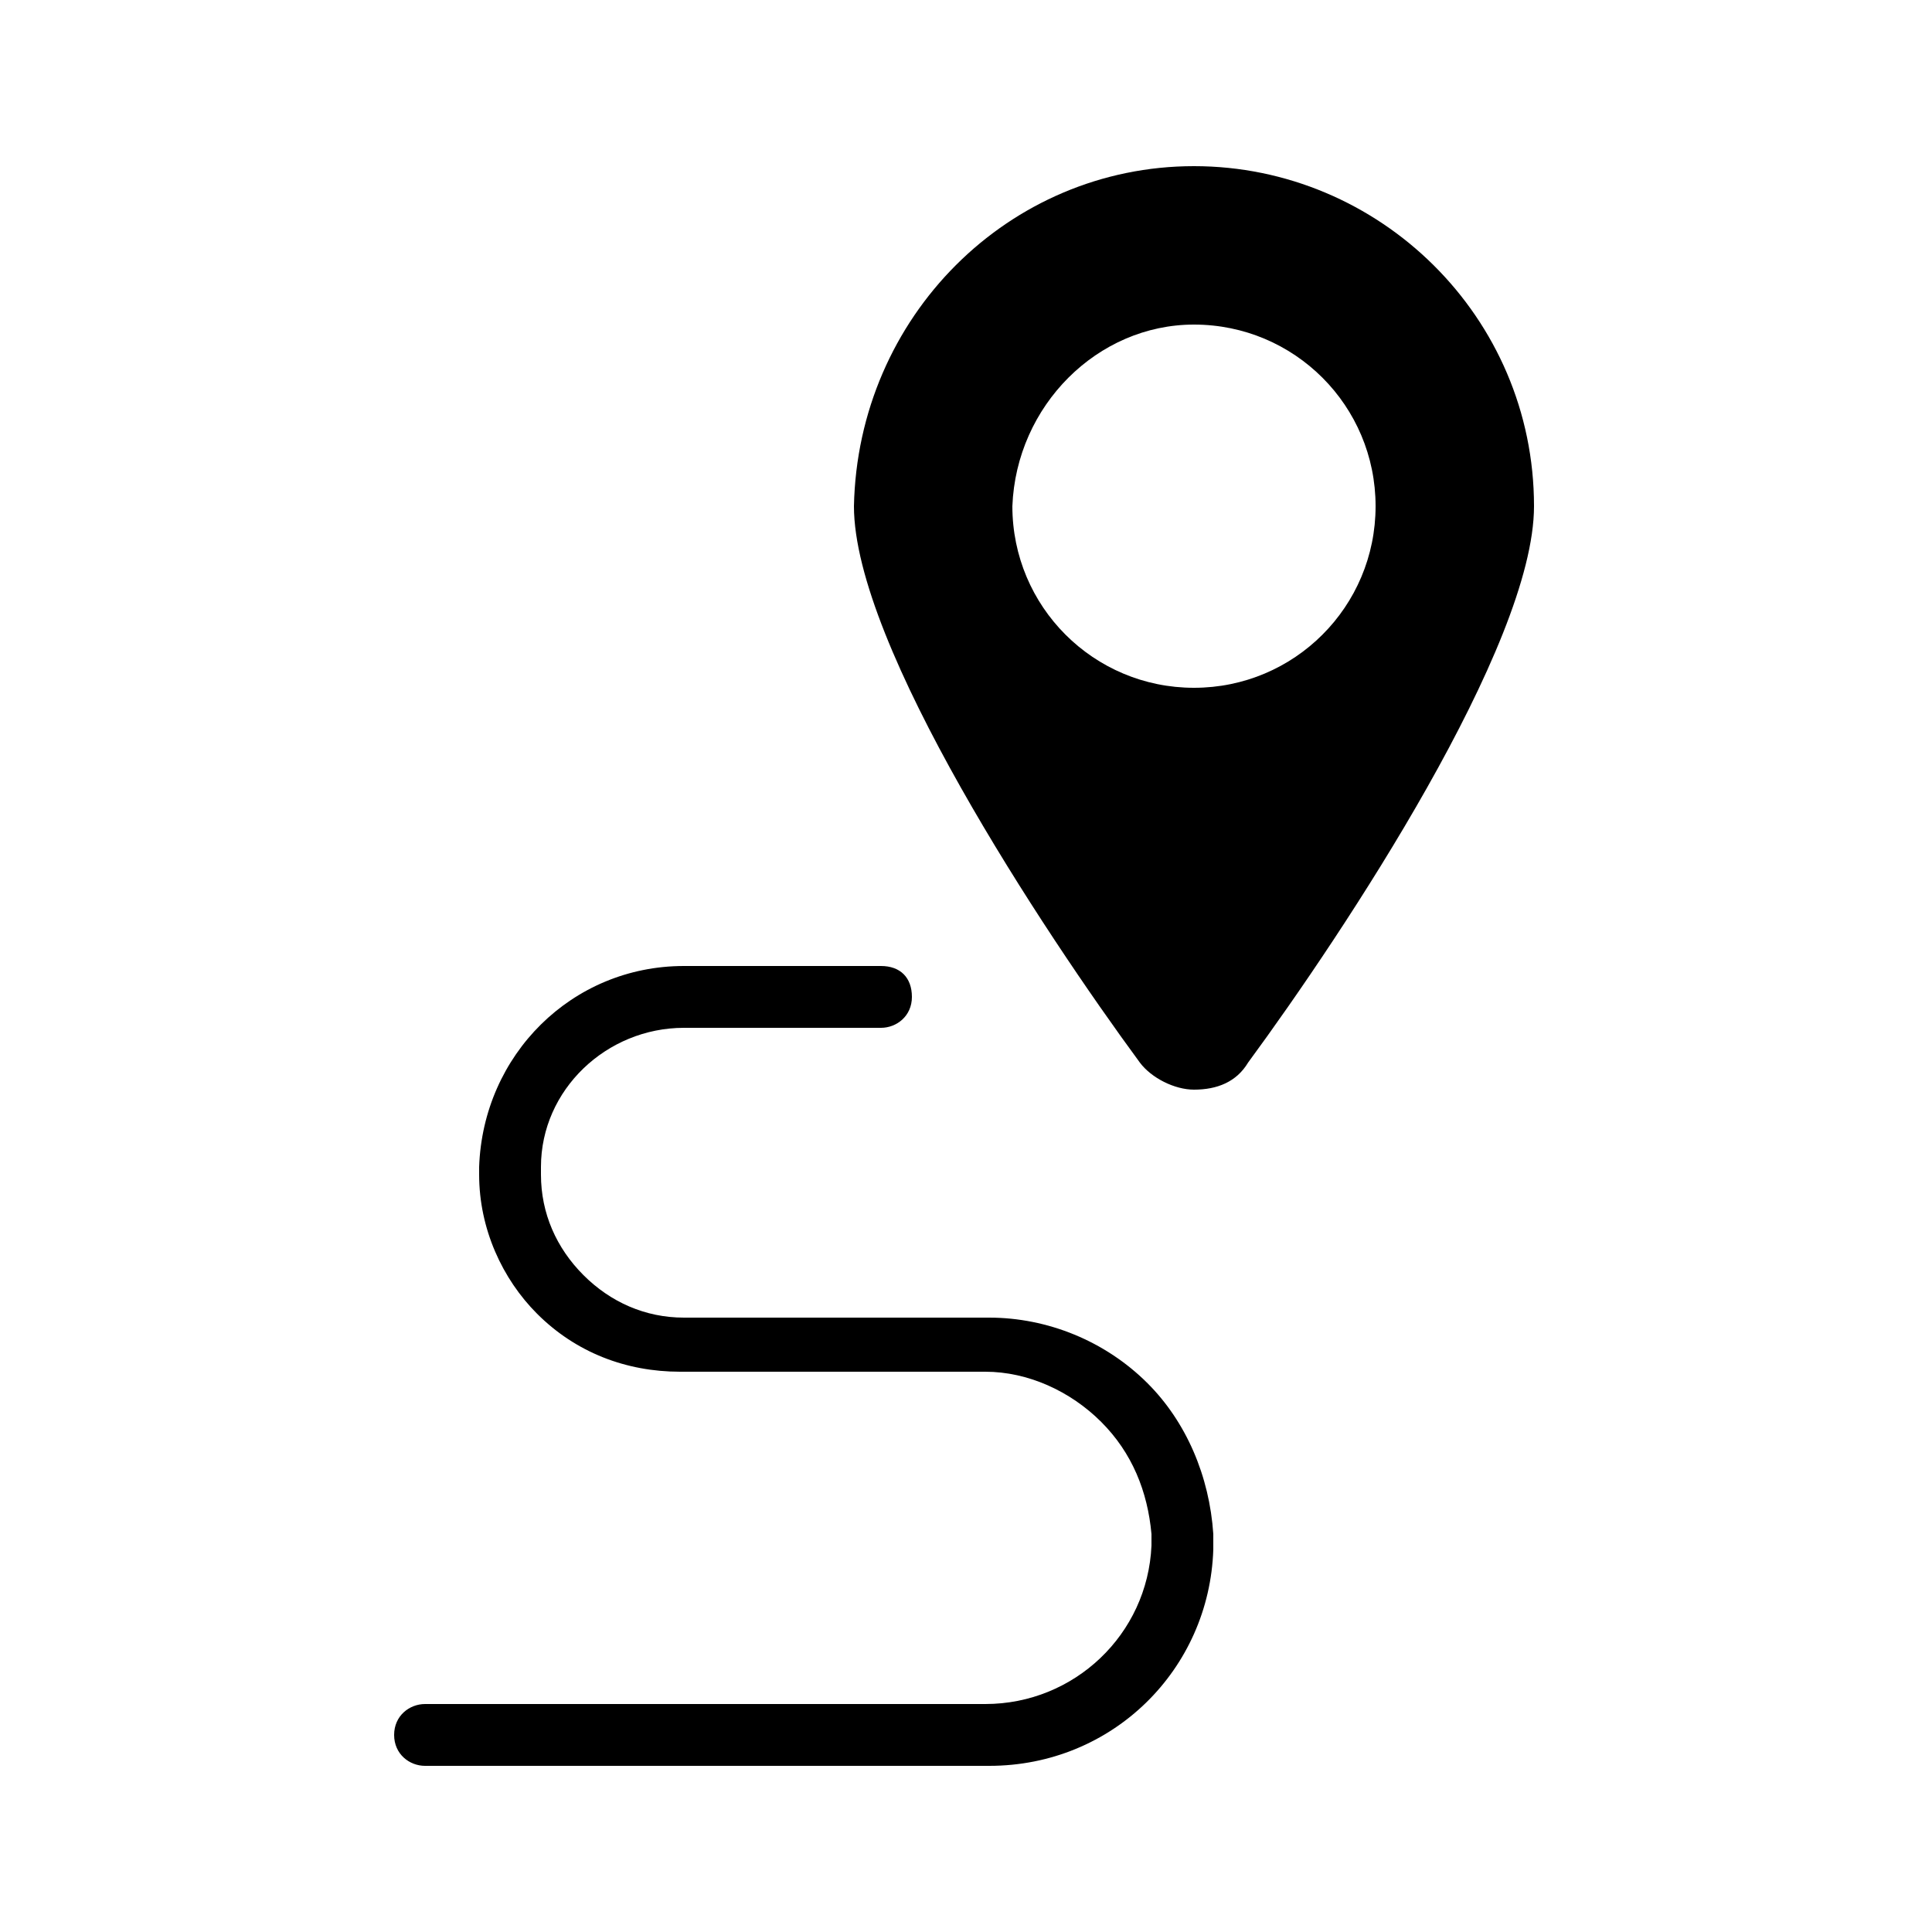
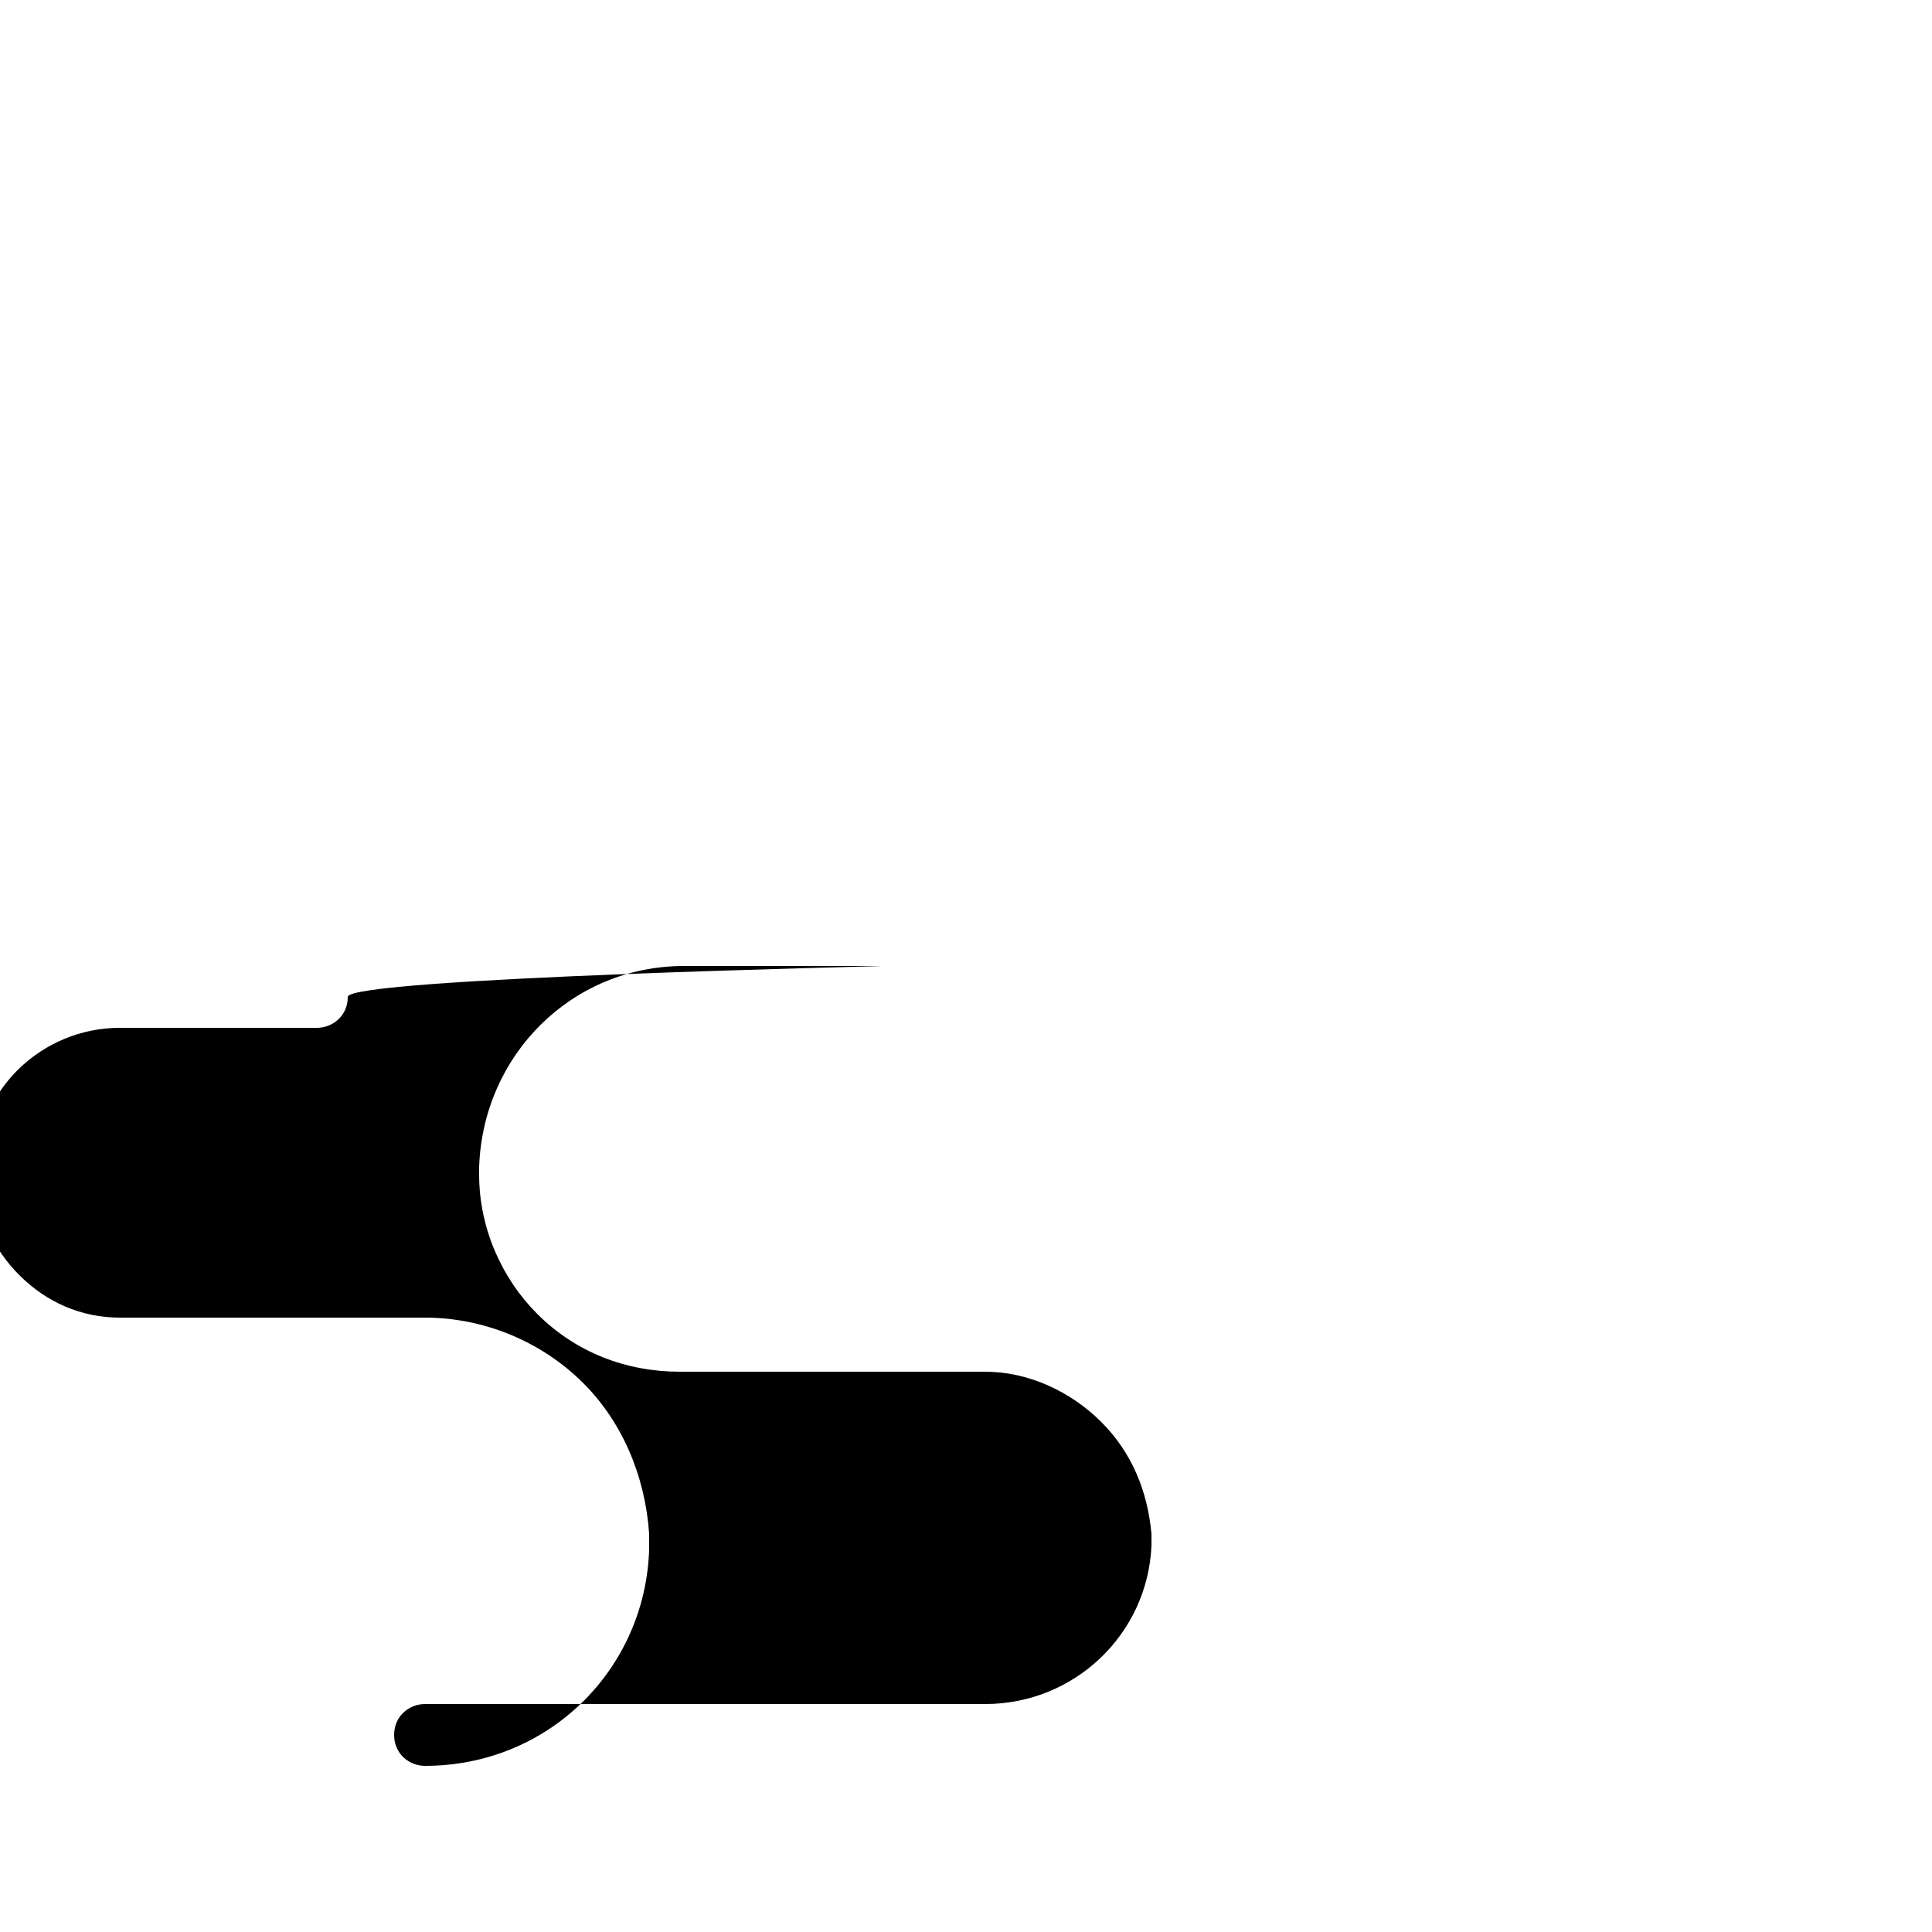
<svg xmlns="http://www.w3.org/2000/svg" version="1.1" id="Layer_1" x="0px" y="0px" viewBox="0 0 50 50" style="enable-background:new 0 0 50 50;" xml:space="preserve">
  <style type="text/css">
	.st0{fill-rule:evenodd;clip-rule:evenodd;}
</style>
  <g>
    <g>
-       <path class="st0" d="M30.9,4.3c4.8,0,8.8,3.9,8.8,8.8c0,3.6-4.9,11-7.4,14.4c-0.3,0.5-0.8,0.7-1.4,0.7c-0.5,0-1.1-0.3-1.4-0.7    c-2.5-3.4-7.4-10.8-7.4-14.4C22.2,8.2,26.1,4.3,30.9,4.3L30.9,4.3z M30.9,8.4c2.6,0,4.7,2.1,4.7,4.7c0,2.6-2.1,4.7-4.7,4.7    s-4.7-2.1-4.7-4.7C26.3,10.5,28.4,8.4,30.9,8.4L30.9,8.4z" />
-       <path class="st0" d="M11,45.7h14.6c3.2,0,5.7-2.5,5.8-5.6c0-0.1,0-0.3,0-0.4c-0.1-1.5-0.7-2.9-1.7-3.9c-1.1-1.1-2.6-1.7-4.1-1.7    c-2.5,0-5.5,0-7.9,0c-1,0-1.9-0.4-2.6-1.1c-0.7-0.7-1.1-1.6-1.1-2.6c0,0,0-0.1,0-0.2c0-2,1.7-3.6,3.7-3.6h5.1    c0.4,0,0.8-0.3,0.8-0.8S23.3,25,22.8,25c0,0-2.6,0-5.1,0c-2.9,0-5.2,2.3-5.3,5.2c0,0,0,0.2,0,0.2c0,1.4,0.6,2.7,1.5,3.6    c1,1,2.3,1.5,3.7,1.5h7.9c1.1,0,2.2,0.5,3,1.3c0.8,0.8,1.2,1.8,1.3,2.9c0,0.1,0,0.3,0,0.3c-0.1,2.3-2,4.1-4.3,4.1H11    c-0.4,0-0.8,0.3-0.8,0.8S10.6,45.7,11,45.7L11,45.7z" />
+       <path class="st0" d="M11,45.7c3.2,0,5.7-2.5,5.8-5.6c0-0.1,0-0.3,0-0.4c-0.1-1.5-0.7-2.9-1.7-3.9c-1.1-1.1-2.6-1.7-4.1-1.7    c-2.5,0-5.5,0-7.9,0c-1,0-1.9-0.4-2.6-1.1c-0.7-0.7-1.1-1.6-1.1-2.6c0,0,0-0.1,0-0.2c0-2,1.7-3.6,3.7-3.6h5.1    c0.4,0,0.8-0.3,0.8-0.8S23.3,25,22.8,25c0,0-2.6,0-5.1,0c-2.9,0-5.2,2.3-5.3,5.2c0,0,0,0.2,0,0.2c0,1.4,0.6,2.7,1.5,3.6    c1,1,2.3,1.5,3.7,1.5h7.9c1.1,0,2.2,0.5,3,1.3c0.8,0.8,1.2,1.8,1.3,2.9c0,0.1,0,0.3,0,0.3c-0.1,2.3-2,4.1-4.3,4.1H11    c-0.4,0-0.8,0.3-0.8,0.8S10.6,45.7,11,45.7L11,45.7z" />
    </g>
  </g>
</svg>